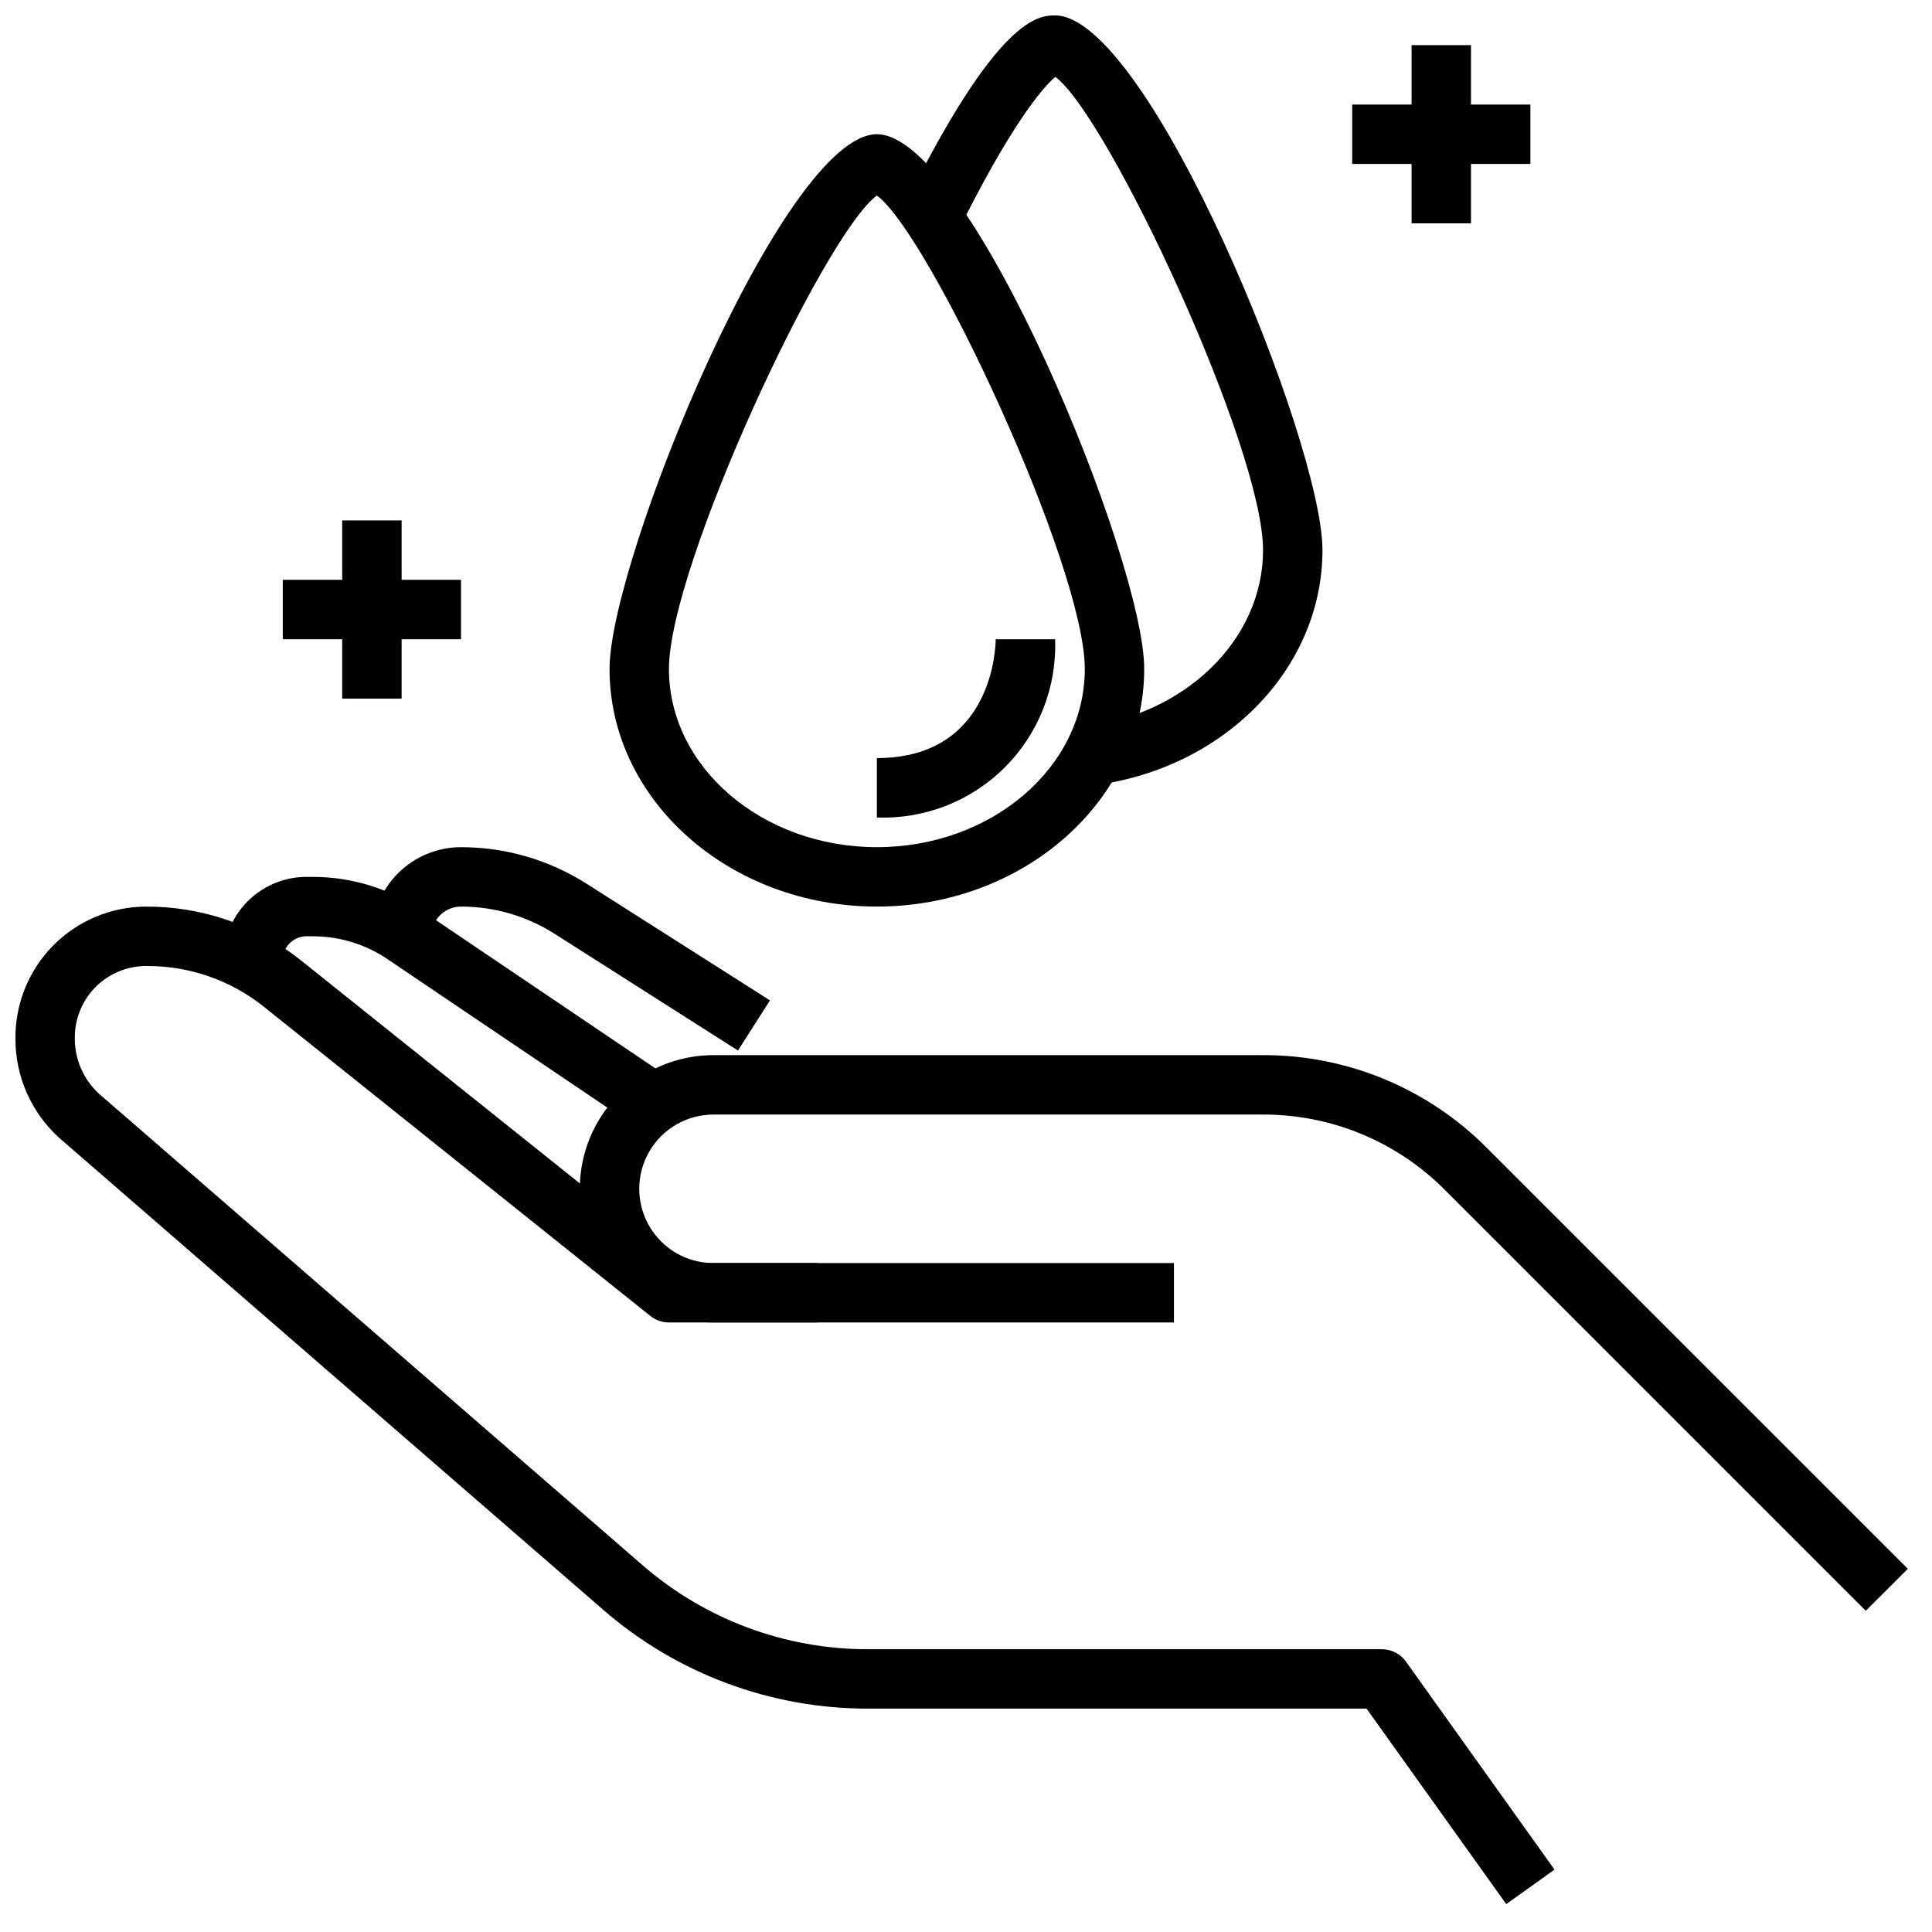
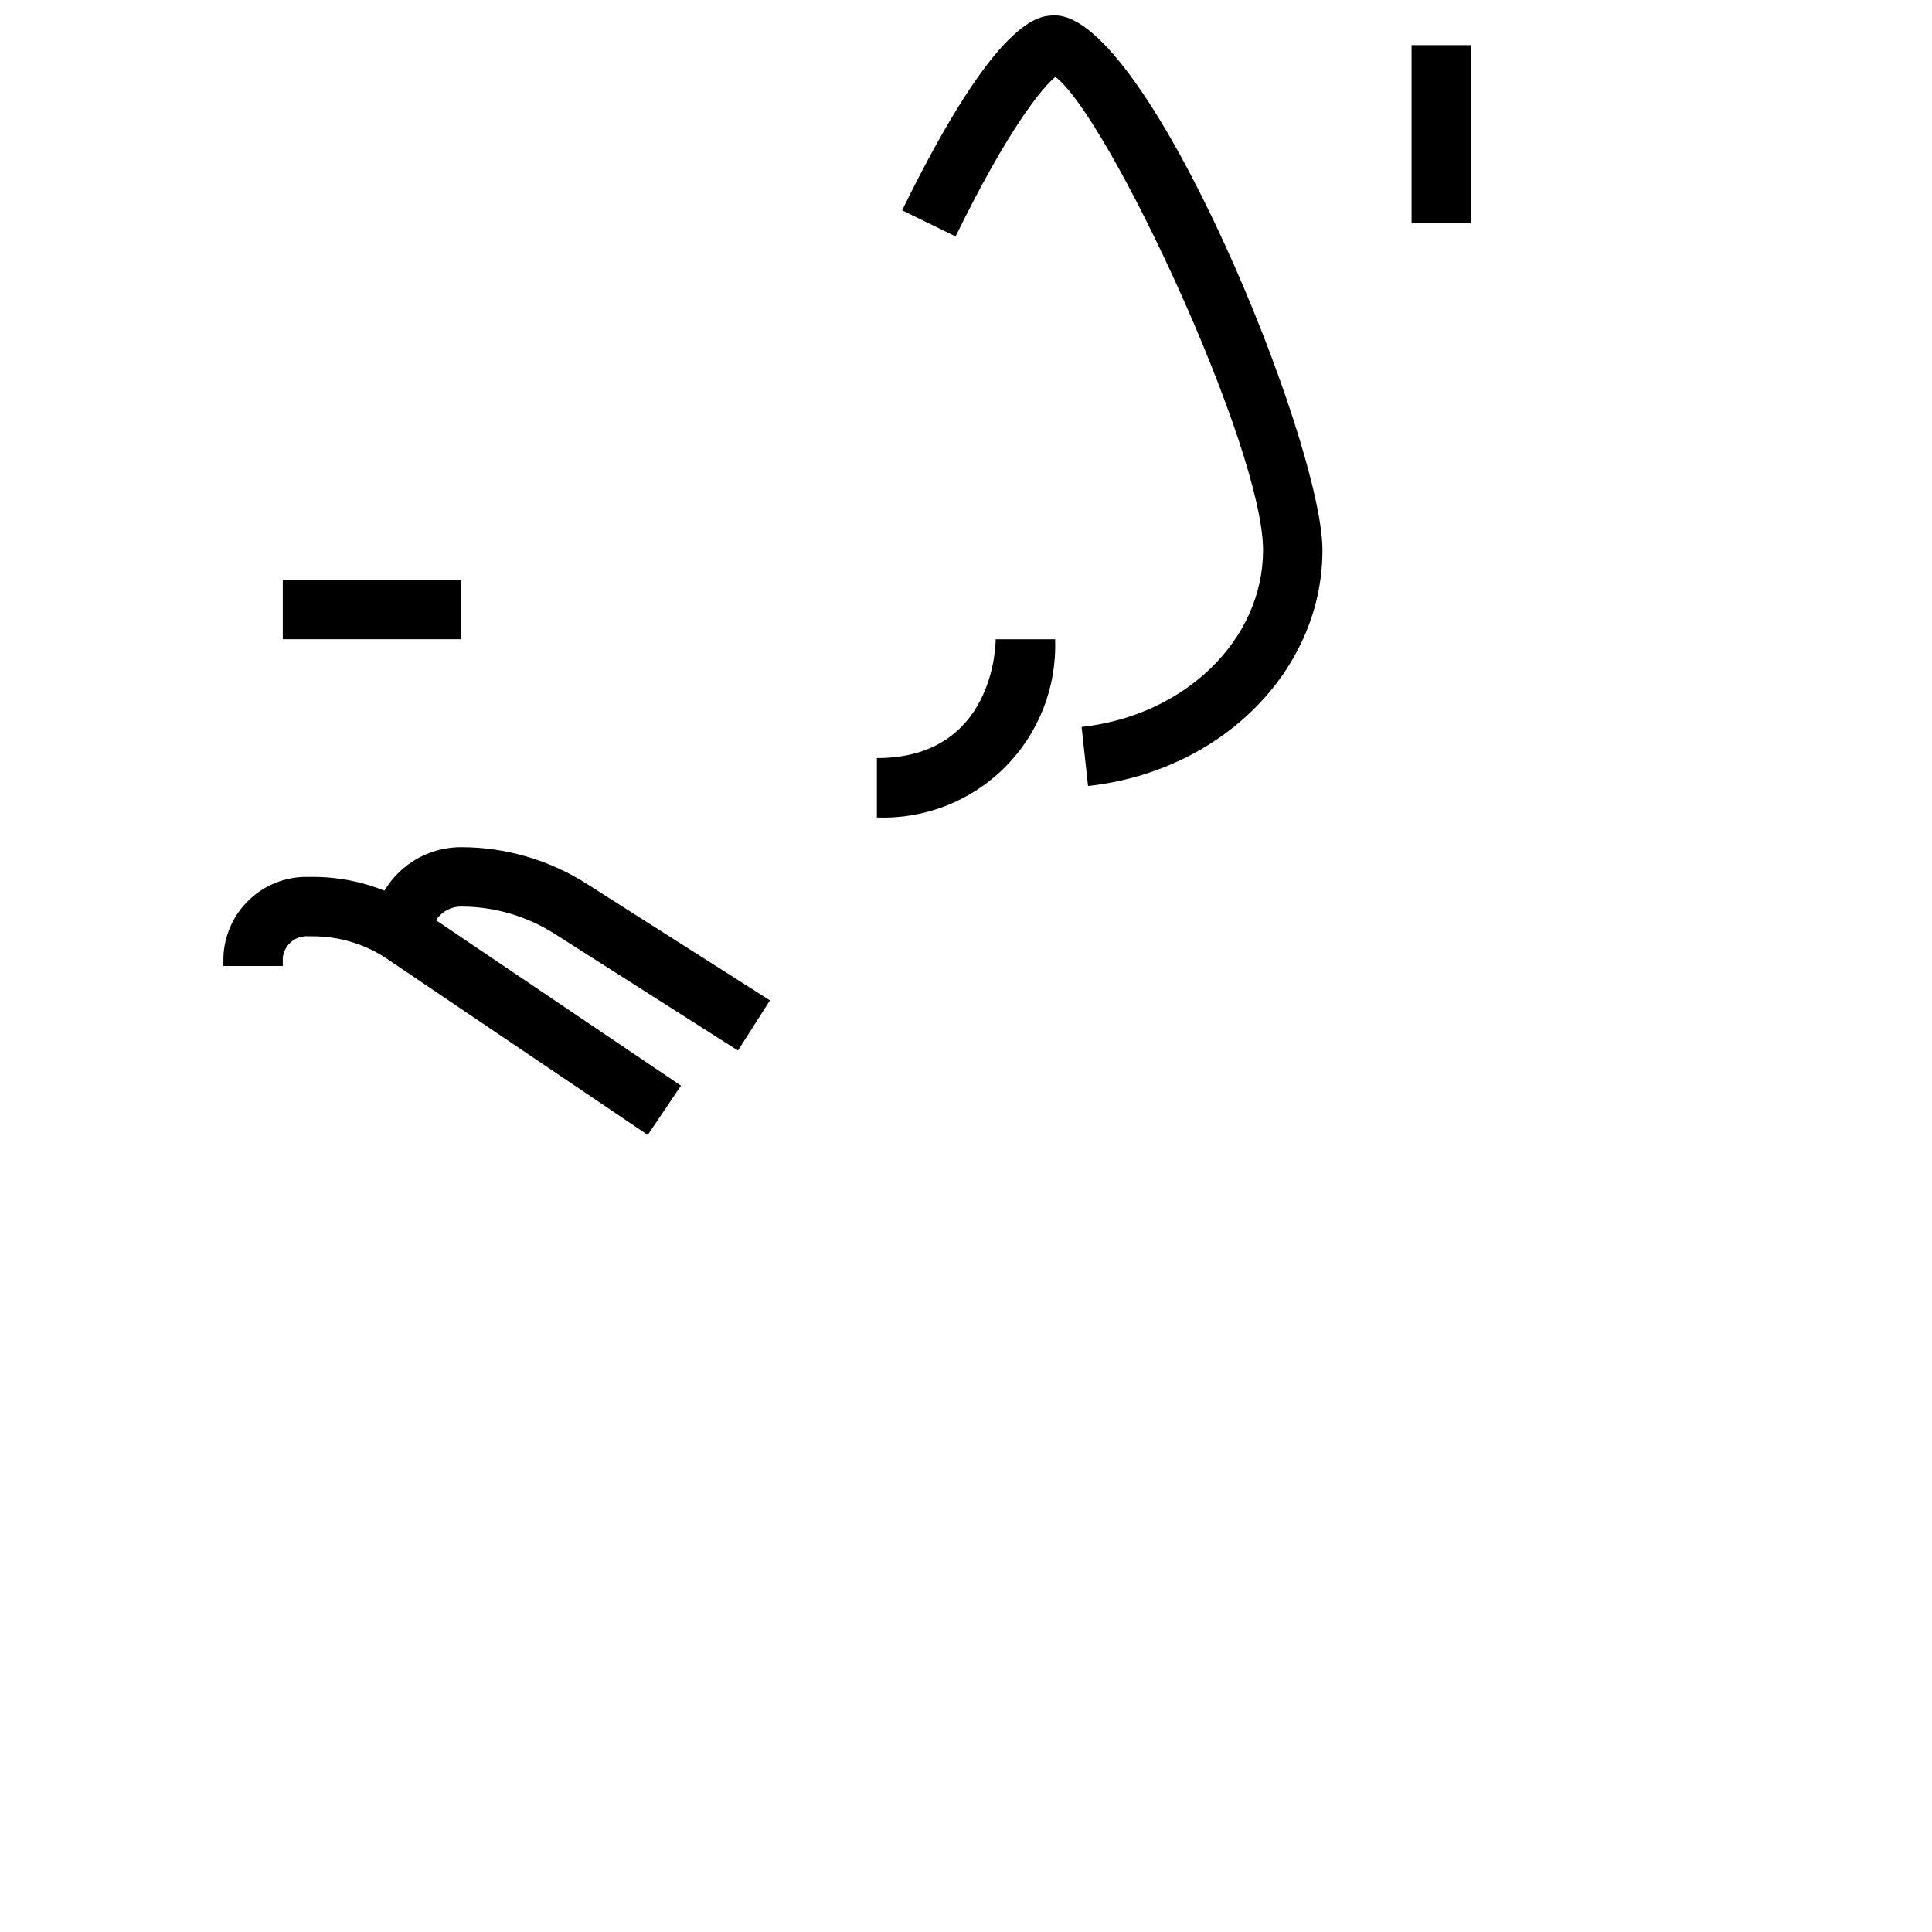
<svg xmlns="http://www.w3.org/2000/svg" width="800px" height="800px" version="1.1" viewBox="144 144 512 512">
  <defs>
    <clipPath id="b">
-       <path d="m148.09 384h407.91v265h-407.91z" />
-     </clipPath>
+       </clipPath>
    <clipPath id="a">
      <path d="m383 148.09h112v204.91h-112z" />
    </clipPath>
  </defs>
-   <path d="m638.46 570.88-111.56-111.55c-12.75-12.82-30.102-20.008-48.184-19.961h-145.63c-7.031 0-13.527 3.75-17.043 9.84-3.516 6.09-3.516 13.59 0 19.68s10.012 9.84 17.043 9.84h122.02v15.742h-122.02c-12.656 0-24.352-6.75-30.68-17.711-6.324-10.961-6.324-24.465 0-35.422 6.328-10.961 18.023-17.715 30.68-17.715h145.63c22.262-0.062 43.621 8.789 59.316 24.578l111.56 111.55z" />
  <g clip-path="url(#b)">
    <path d="m543.17 648.61-37.016-51.805h-132.25c-25.695-0.004-50.531-9.27-69.941-26.105l-144.26-125.14c-7.371-6.68-11.59-16.16-11.609-26.113-0.137-9.25 3.43-18.176 9.906-24.785 6.477-6.606 15.328-10.352 24.582-10.402 14.906-0.086 29.398 4.91 41.082 14.172l100.38 80.293h36.594v15.742h-39.359c-1.789 0.004-3.523-0.605-4.918-1.723l-102.54-82.035c-8.719-6.93-19.527-10.703-30.668-10.703-5.059-0.117-9.949 1.805-13.578 5.324-3.633 3.523-5.699 8.352-5.742 13.41-0.145 5.695 2.164 11.18 6.34 15.059l144.13 125.01c16.543 14.352 37.711 22.254 59.613 22.254h136.29c2.539 0.004 4.922 1.23 6.398 3.297l39.359 55.105z" />
  </g>
  <path d="m315.66 444.76-68.289-46.113c-6.004-4.266-13.188-6.543-20.555-6.519h-1.078c-3.449-0.254-6.473 2.301-6.793 5.75v2.125h-15.742v-2.125c0.145-5.84 2.598-11.379 6.824-15.41 4.223-4.027 9.875-6.215 15.711-6.082h1.078c10.504-0.027 20.758 3.191 29.363 9.211l68.289 46.113z" />
  <path d="m339.57 422.4-48.594-30.93c-7.41-4.719-16.016-7.223-24.797-7.219-4.348 0-7.875 3.523-7.875 7.871h-15.742c0-6.262 2.488-12.27 6.918-16.699 4.426-4.426 10.434-6.914 16.699-6.914 11.781-0.004 23.32 3.356 33.258 9.68l48.609 30.922z" />
-   <path d="m376.38 384.25c-39.07 0-70.848-28.254-70.848-62.977 0-28.703 46.129-141.7 70.848-141.7s70.848 113 70.848 141.7c0 34.723-31.777 62.977-70.848 62.977zm0-188.43c-13.934 10.172-55.105 98.195-55.105 125.46 0 26.047 24.727 47.23 55.105 47.23 30.379 0 55.105-21.184 55.105-47.23 0-27.262-41.172-115.29-55.105-125.46z" />
  <g clip-path="url(#a)">
    <path d="m432.34 352.29-1.699-15.648c27.41-2.992 48.082-23.137 48.082-46.855 0-27.223-41.066-115.04-55.043-125.41-3.504 2.867-12.5 13.785-26.441 42.273l-14.168-6.91c25.293-51.648 36.375-51.648 40.547-51.648 24.719 0 70.848 113 70.848 141.7 0 31.773-26.707 58.641-62.125 62.504z" />
  </g>
  <path d="m518.08 155.96h15.742v47.23h-15.742z" />
-   <path d="m502.34 171.71h47.23v15.742h-47.23z" />
-   <path d="m234.69 281.92h15.742v47.23h-15.742z" />
  <path d="m218.94 297.66h47.23v15.742h-47.23z" />
  <path d="m376.38 360.64v-15.742c31.125 0 31.488-30.203 31.488-31.488h15.742c0.48 12.668-4.34 24.961-13.305 33.926-8.965 8.965-21.258 13.785-33.926 13.305z" />
</svg>